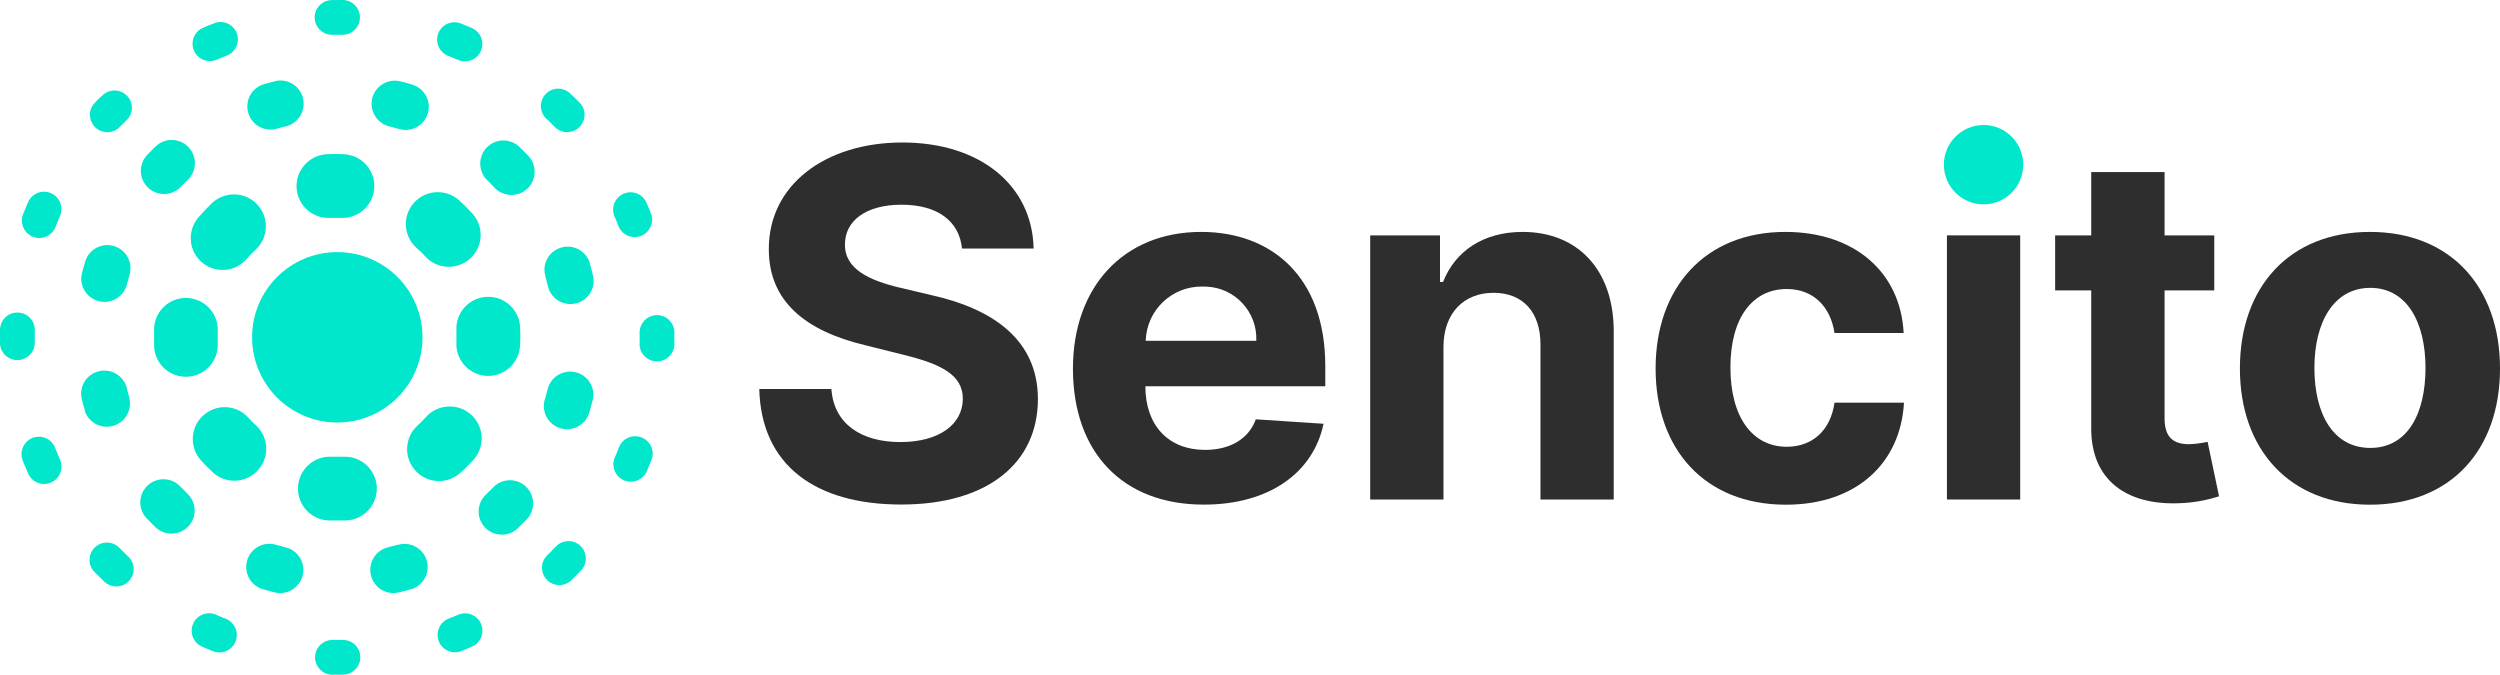
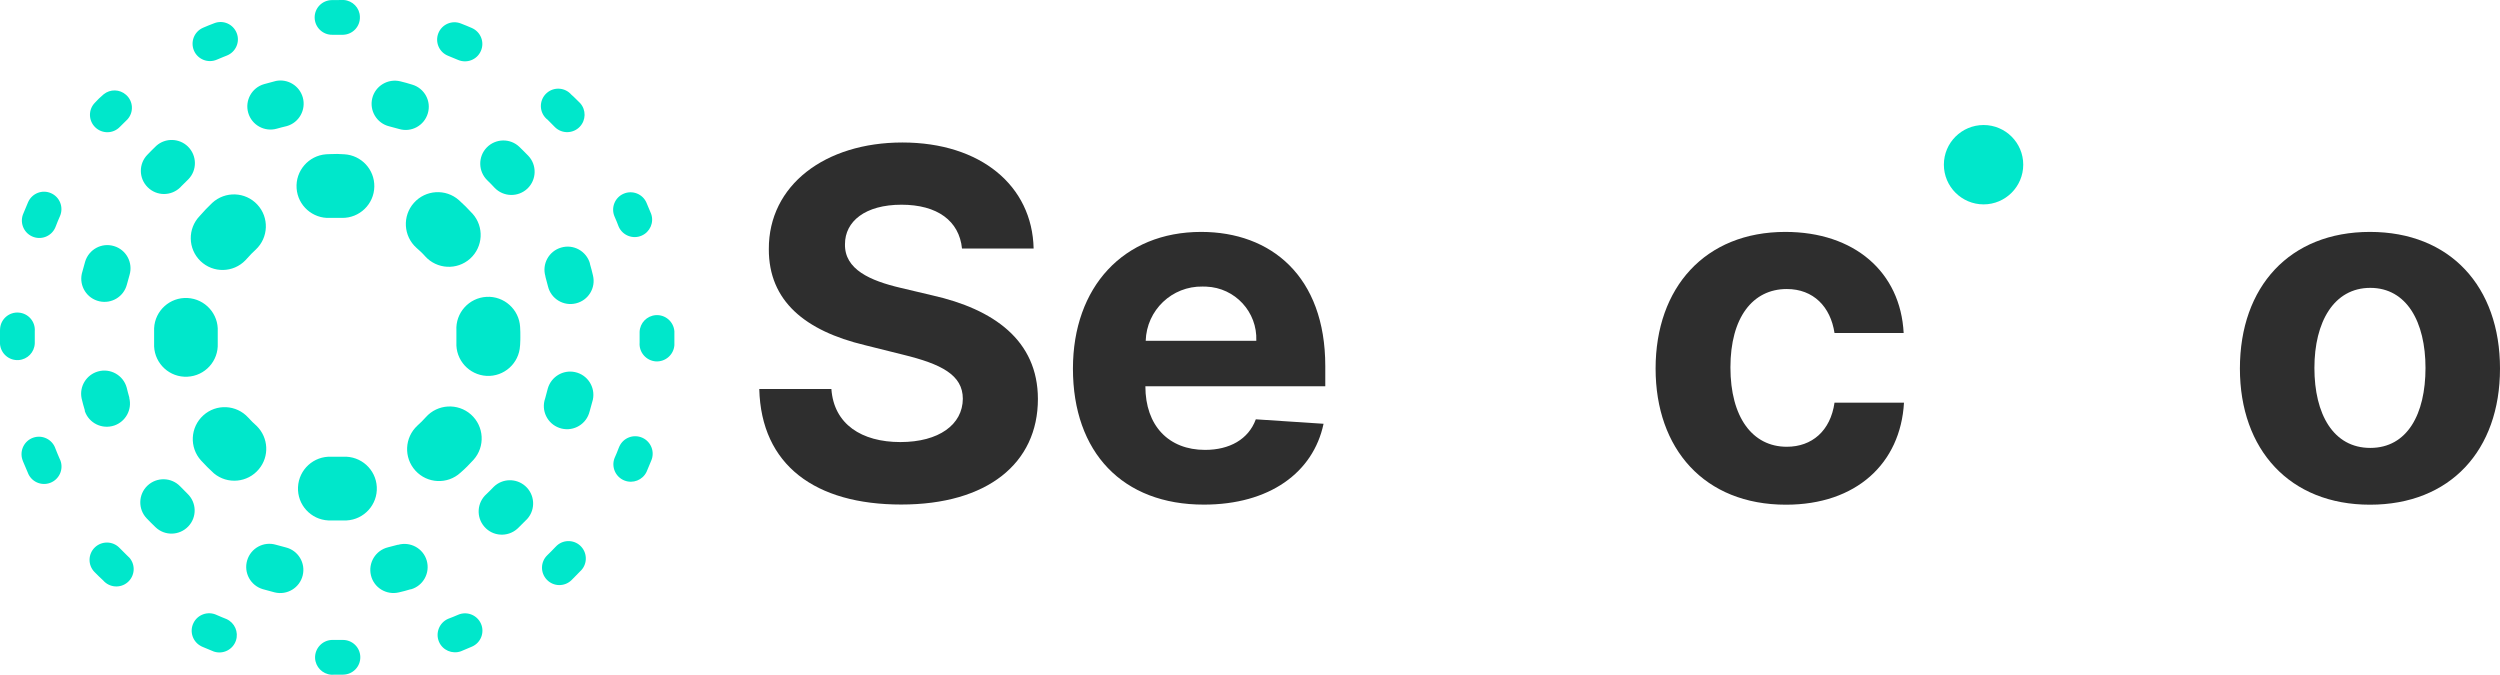
<svg xmlns="http://www.w3.org/2000/svg" xmlns:xlink="http://www.w3.org/1999/xlink" version="1.1" preserveAspectRatio="xMidYMid meet" viewBox="0 0 303.35 81.87" width="303.35" height="81.87">
  <defs>
    <path d="M102.53 29.62C102.46 32.69 105.58 34.06 109.29 34.93C109.68 35.02 112.74 35.75 113.13 35.84C120.56 37.51 125.93 41.29 125.94 48.41C125.94 56.23 119.79 61.22 109.36 61.22C98.92 61.22 92.36 56.44 92.13 47.2C93.01 47.2 100 47.2 100.88 47.2C101.18 51.48 104.56 53.64 109.25 53.64C113.94 53.64 116.81 51.51 116.83 48.39C116.83 45.49 114.21 44.17 109.59 43.04C109.12 42.93 105.4 41.99 104.94 41.88C97.7 40.14 93.27 36.53 93.29 30.23C93.25 22.47 100.12 17.29 109.49 17.29C119.01 17.29 125.26 22.55 125.42 30.16C124.55 30.16 117.6 30.16 116.73 30.16C116.39 26.8 113.74 24.84 109.39 24.84C104.97 24.84 102.53 26.87 102.53 29.62Z" id="bVRJaV20v" />
    <path d="M145.75 28.14C154.22 28.14 160.81 33.52 160.81 44.42C160.81 44.58 160.81 45.4 160.81 46.87L138.98 46.87C138.98 46.87 138.98 46.87 138.98 46.87C138.98 51.65 141.8 54.59 146.22 54.59C149.18 54.59 151.49 53.32 152.38 50.88C153.2 50.93 159.78 51.37 160.6 51.42C159.35 57.36 154.01 61.23 146.08 61.23C136.22 61.24 130.19 54.89 130.19 44.73C130.19 34.84 136.31 28.14 145.75 28.14ZM152.44 41.35C152.58 37.86 149.87 34.92 146.38 34.78C146.23 34.77 146.08 34.77 145.93 34.77C142.21 34.7 139.13 37.63 139.02 41.35C141.7 41.35 149.76 41.35 152.44 41.35Z" id="a1UrVuBeQ9" />
-     <path d="M175.15 60.61L166.26 60.61L166.26 28.56L174.73 28.56L174.73 34.22C174.95 34.22 175.08 34.22 175.1 34.22C176.55 30.48 179.99 28.14 184.75 28.14C191.43 28.14 195.81 32.73 195.81 40.2C195.81 41.57 195.81 48.37 195.81 60.61L186.92 60.61C186.92 49.32 186.92 43.05 186.92 41.79C186.92 37.87 184.79 35.53 181.22 35.53C177.65 35.53 175.17 37.95 175.15 42.08C175.15 44.55 175.15 50.73 175.15 60.61Z" id="c2Q6EtFPs" />
    <path d="M216.63 28.14C225 28.14 230.61 33 230.99 40.41C230.15 40.41 223.44 40.41 222.6 40.41C222.12 37.22 220.04 35.07 216.81 35.07C212.67 35.07 209.97 38.53 209.97 44.58C209.97 50.64 212.65 54.21 216.81 54.21C219.86 54.21 222.11 52.29 222.6 48.86C223.44 48.86 230.18 48.86 231.03 48.86C230.61 56.23 225.24 61.24 216.71 61.24C206.8 61.24 200.89 54.46 200.89 44.72C200.89 34.88 206.91 28.14 216.63 28.14Z" id="a1VGbPK6g7" />
-     <path d="M236.24 28.56L245.13 28.56L245.13 60.61L236.24 60.61L236.24 28.56Z" id="a28rhSZSZr" />
-     <path d="M268.68 35.24L262.65 35.24C262.65 44.56 262.65 49.73 262.65 50.77C262.65 53.23 263.88 53.9 265.65 53.9C266.4 53.87 267.14 53.77 267.87 53.61C268.01 54.27 269.12 59.56 269.26 60.22C267.7 60.72 266.08 61.01 264.44 61.06C257.99 61.32 253.71 58.22 253.75 51.93C253.75 50.82 253.75 45.26 253.75 35.24L249.37 35.24L249.37 28.56L253.75 28.56L253.75 20.88L262.65 20.88L262.65 28.56L268.68 28.56L268.68 35.24Z" id="c2Xx5CVvYa" />
    <path d="M287.57 28.14C297.3 28.14 303.35 34.77 303.35 44.72C303.35 54.66 297.3 61.24 287.57 61.24C277.85 61.24 271.79 54.58 271.79 44.72C271.79 34.77 277.84 28.14 287.57 28.14ZM287.61 34.93C283.2 34.93 280.83 39.05 280.83 44.65C280.83 50.25 283.12 54.35 287.61 54.35C292.1 54.35 294.31 50.25 294.31 44.65C294.31 39.05 292.02 34.93 287.61 34.93Z" id="bWa3tBz1h" />
-     <path d="M40.92 51.27C35.21 51.26 30.59 46.63 30.59 40.92C30.59 35.21 35.22 30.59 40.93 30.59C46.64 30.59 51.27 35.22 51.27 40.94C51.26 46.65 46.63 51.27 40.92 51.27Z" id="a1spjTqX0" />
    <path d="M0 40.28C0 40.28 0 40.28 0 40.28C0 40.5 0 40.73 0 40.94C0 41.16 0 41.48 0 41.74C0.09 42.9 1.1 43.78 2.27 43.69C3.34 43.61 4.18 42.74 4.22 41.66C4.22 41.42 4.22 41.18 4.22 40.94C4.22 40.9 4.22 40.7 4.22 40.34L4.22 40.34C4.22 40.26 4.22 40.21 4.22 40.2C4.31 39.03 3.44 38.02 2.27 37.93C1.11 37.84 0.09 38.71 0.01 39.88C0 39.96 0 40.03 0 40.11C0 40.11 0 40.17 0 40.28ZM2.85 25.87C2.36 26.93 2.82 28.19 3.88 28.68C4.94 29.17 6.2 28.71 6.69 27.65C6.72 27.57 6.75 27.5 6.78 27.43C6.94 27.02 7.1 26.61 7.28 26.22C7.74 25.15 7.26 23.91 6.19 23.44C5.12 22.97 3.88 23.46 3.41 24.53C3.22 24.97 3.03 25.42 2.85 25.87ZM11.51 12.47C10.7 13.3 10.72 14.64 11.56 15.45C12.4 16.26 13.73 16.24 14.54 15.4C14.84 15.09 15.15 14.78 15.47 14.48C16.25 13.61 16.17 12.28 15.3 11.51C14.53 10.82 13.38 10.79 12.58 11.44C12.19 11.77 11.82 12.12 11.51 12.47ZM24.63 3.37C23.56 3.84 23.08 5.08 23.54 6.15C24 7.21 25.24 7.7 26.31 7.24C26.91 6.98 27.41 6.79 27.53 6.74C28.61 6.31 29.15 5.09 28.72 4.01C28.29 2.92 27.07 2.39 25.99 2.82C25.53 2.99 25.07 3.18 24.63 3.37ZM40.26 0.01C39.09 0.03 38.16 0.98 38.18 2.15C38.2 3.31 39.16 4.24 40.32 4.22C40.32 4.22 40.32 4.22 40.32 4.22C40.45 4.22 41.51 4.22 41.64 4.22C42.81 4.18 43.72 3.2 43.67 2.03C43.64 0.95 42.79 0.08 41.72 0C41.72 0 40.4 0.01 40.26 0.01ZM55.92 2.85C54.84 2.42 53.62 2.95 53.19 4.03C52.76 5.12 53.29 6.34 54.37 6.77C54.78 6.93 55.18 7.1 55.58 7.27C56.64 7.73 57.89 7.25 58.35 6.18C58.82 5.11 58.33 3.87 57.26 3.4C57.26 3.4 57.26 3.4 57.26 3.4C56.82 3.21 56.37 3.02 55.92 2.85ZM69.33 11.49C68.57 10.61 67.24 10.51 66.36 11.27C65.48 12.03 65.38 13.36 66.14 14.24C66.23 14.35 66.33 14.44 66.44 14.52C66.76 14.83 67.06 15.13 67.36 15.45C68.21 16.26 69.55 16.22 70.35 15.38C71.11 14.58 71.13 13.34 70.4 12.52C70.03 12.17 69.69 11.79 69.33 11.49ZM78.44 24.59C77.98 23.53 76.73 23.04 75.66 23.51C74.6 23.97 74.11 25.21 74.57 26.28C74.75 26.69 74.92 27.09 75.07 27.5C75.54 28.57 76.79 29.06 77.86 28.59C78.87 28.15 79.38 27 79.01 25.95C78.82 25.49 78.64 25.04 78.44 24.59ZM81.83 41.58C81.83 41.58 81.83 41.58 81.83 41.58C81.83 41.36 81.83 41.14 81.83 40.92C81.83 40.7 81.83 40.44 81.83 40.2C81.74 39.03 80.73 38.16 79.57 38.24C78.49 38.32 77.65 39.19 77.61 40.27C77.61 40.49 77.61 40.7 77.61 40.91C77.61 41.13 77.61 41.31 77.61 41.51C77.61 41.51 77.61 41.51 77.61 41.51C77.61 41.55 77.61 41.58 77.61 41.58C77.52 42.74 78.4 43.76 79.56 43.85C80.72 43.93 81.74 43.06 81.83 41.89C81.83 41.82 81.83 41.74 81.83 41.66C81.83 41.66 81.83 41.63 81.83 41.58ZM79.01 55.92C79.49 54.85 79.01 53.6 77.95 53.12C76.88 52.64 75.63 53.11 75.15 54.18C75.12 54.24 75.1 54.31 75.07 54.37C74.92 54.78 74.75 55.18 74.57 55.58C74.15 56.66 74.69 57.89 75.78 58.31C76.81 58.71 77.97 58.25 78.45 57.26C78.64 56.82 78.82 56.37 79.01 55.92ZM70.38 69.34C71.25 68.57 71.32 67.23 70.55 66.36C69.78 65.49 68.44 65.42 67.58 66.19C67.49 66.27 67.41 66.35 67.33 66.44C67.03 66.75 66.73 67.07 66.41 67.37C65.57 68.18 65.55 69.51 66.36 70.35C67.17 71.19 68.5 71.21 69.34 70.4C69.69 70.03 70.06 69.69 70.38 69.34ZM57.27 78.46C58.34 78 58.83 76.75 58.36 75.68C57.89 74.62 56.65 74.13 55.58 74.6C55.18 74.77 54.78 74.94 54.37 75.09C53.3 75.56 52.81 76.81 53.27 77.88C53.71 78.9 54.87 79.4 55.92 79.03C56.37 78.85 56.82 78.66 57.27 78.46ZM41.65 81.86C42.82 81.84 43.74 80.88 43.72 79.72C43.7 78.55 42.74 77.63 41.57 77.65C41.57 77.65 41.57 77.65 41.57 77.65C41.44 77.65 40.39 77.65 40.26 77.65C39.1 77.7 38.19 78.68 38.23 79.85C38.28 80.92 39.12 81.79 40.19 81.87C40.19 81.87 41.51 81.86 41.65 81.86ZM25.95 79.06C27.06 79.43 28.26 78.83 28.63 77.72C28.97 76.69 28.48 75.57 27.49 75.12C27.09 74.96 26.69 74.8 26.29 74.62C25.24 74.12 23.97 74.56 23.47 75.61C22.96 76.66 23.4 77.92 24.45 78.43C24.5 78.45 24.55 78.48 24.6 78.5C25.05 78.69 25.5 78.87 25.95 79.06ZM12.52 70.43C13.28 71.31 14.61 71.41 15.49 70.65C16.37 69.89 16.47 68.56 15.71 67.68C15.62 67.58 15.52 67.48 15.42 67.4C15.1 67.09 14.79 66.78 14.49 66.47C13.68 65.64 12.35 65.62 11.51 66.42C10.67 67.23 10.65 68.57 11.46 69.4C11.82 69.75 12.17 70.13 12.52 70.43ZM3.37 57.34C3.77 58.44 4.99 59 6.09 58.59C7.18 58.18 7.74 56.97 7.33 55.87C7.3 55.8 7.27 55.72 7.23 55.65C7.05 55.25 6.89 54.84 6.73 54.44C6.36 53.33 5.16 52.73 4.05 53.1C2.95 53.47 2.35 54.67 2.72 55.78C2.74 55.85 2.77 55.92 2.8 56C2.98 56.44 3.17 56.9 3.37 57.34Z" id="d2uvL8CRe" />
    <path d="M15.69 48.23C15.57 47.83 15.47 47.42 15.37 47.02C14.95 45.52 13.39 44.65 11.9 45.07C10.48 45.47 9.61 46.89 9.9 48.33C10.02 48.82 10.14 49.31 10.29 49.78C10.29 49.79 10.29 49.87 10.29 49.88C10.79 51.35 12.39 52.13 13.87 51.63C15.24 51.16 16.04 49.71 15.69 48.3C15.69 48.3 15.69 48.24 15.69 48.23ZM21.87 59.02C20.79 57.9 19.02 57.86 17.89 58.93C16.77 60 16.73 61.78 17.8 62.9C17.8 62.9 17.8 62.9 17.8 62.9C18.15 63.27 18.52 63.63 18.87 63.97C19.99 65.05 21.77 65 22.84 63.88C23.92 62.76 23.87 60.98 22.75 59.91C22.75 59.91 22.75 59.91 22.75 59.91C22.45 59.62 22.16 59.33 21.87 59.02ZM33.48 66.1C31.99 65.66 30.43 66.51 29.99 68C29.55 69.49 30.4 71.05 31.89 71.49C31.89 71.49 31.89 71.49 31.89 71.49C32.37 71.63 32.86 71.76 33.33 71.88C34.84 72.25 36.36 71.33 36.73 69.82C37.1 68.31 36.18 66.79 34.67 66.42C34.28 66.32 33.89 66.21 33.48 66.1ZM48.23 66.11C47.54 66.29 47.16 66.39 47.08 66.41C45.57 66.78 44.65 68.3 45.01 69.81C45.37 71.32 46.89 72.24 48.4 71.88C48.4 71.88 48.4 71.88 48.4 71.88C48.88 71.77 49.35 71.65 49.79 71.51C49.84 71.51 49.86 71.51 49.86 71.51C51.36 71.08 52.21 69.52 51.78 68.02C51.35 66.53 49.78 65.68 48.29 66.11C48.29 66.11 48.27 66.11 48.23 66.11ZM59.04 59.94C57.87 60.97 57.75 62.75 58.78 63.92C59.8 65.09 61.58 65.2 62.75 64.18C62.81 64.13 62.86 64.07 62.92 64.02C63.28 63.67 63.64 63.29 63.99 62.95C65.02 61.78 64.9 60 63.73 58.97C62.63 58.01 60.98 58.04 59.92 59.06C59.63 59.36 59.34 59.66 59.04 59.94ZM66.15 48.34C65.63 49.8 66.41 51.41 67.87 51.92C69.34 52.44 70.95 51.66 71.46 50.2C71.49 50.11 71.52 50.02 71.54 49.94C71.68 49.45 71.82 48.97 71.94 48.49C72.26 46.97 71.29 45.47 69.77 45.15C68.32 44.84 66.88 45.71 66.47 47.14C66.37 47.53 66.26 47.94 66.15 48.34ZM66.18 33.57C66.28 33.96 66.39 34.35 66.49 34.74C66.85 36.25 68.37 37.18 69.88 36.81C71.39 36.45 72.32 34.93 71.95 33.42C71.95 33.42 71.95 33.42 71.95 33.42C71.84 32.95 71.72 32.48 71.58 32.01C71.58 32 71.58 31.96 71.58 31.95C71.14 30.46 69.58 29.6 68.09 30.04C66.6 30.47 65.74 32.03 66.18 33.52C66.18 33.52 66.18 33.56 66.18 33.57ZM60.01 22.78C61.09 23.91 62.87 23.95 64 22.88C65.12 21.81 65.17 20.02 64.1 18.9C63.75 18.53 63.37 18.17 63.03 17.83C61.91 16.75 60.13 16.79 59.05 17.91C57.98 19.03 58.02 20.81 59.14 21.89C59.44 22.18 59.73 22.47 60.01 22.78ZM48.42 15.65C49.9 16.1 51.47 15.25 51.91 13.76C52.36 12.28 51.51 10.71 50.02 10.27C49.54 10.12 49.05 9.98 48.58 9.87C47.07 9.5 45.54 10.42 45.17 11.92C44.8 13.43 45.72 14.96 47.23 15.33C47.61 15.43 48.02 15.54 48.42 15.65ZM33.6 15.61C34 15.5 34.4 15.39 34.8 15.3C36.29 14.88 37.16 13.32 36.74 11.82C36.34 10.41 34.93 9.54 33.49 9.82C33 9.94 32.52 10.07 32.04 10.21C32.04 10.21 32.04 10.21 32.04 10.21C30.55 10.64 29.69 12.2 30.12 13.69C30.55 15.18 32.11 16.04 33.6 15.61C33.6 15.61 33.6 15.61 33.6 15.61ZM22.85 21.76C23.94 20.65 23.91 18.87 22.8 17.78C21.75 16.76 20.08 16.71 18.98 17.68C18.61 18.03 18.25 18.4 17.91 18.75C16.81 19.85 16.82 21.63 17.92 22.72C19.02 23.82 20.79 23.81 21.89 22.72C21.91 22.69 21.94 22.67 21.96 22.64C22.25 22.34 22.55 22.05 22.85 21.76ZM15.72 33.36C16.16 31.87 15.32 30.3 13.83 29.86C12.34 29.41 10.78 30.26 10.33 31.75C10.33 31.75 10.33 31.75 10.33 31.75C10.19 32.23 10.05 32.72 9.93 33.2C9.59 34.71 10.54 36.22 12.06 36.56C13.53 36.89 15 36.01 15.39 34.55C15.5 34.16 15.6 33.76 15.72 33.36Z" id="k1ZIVeqJkj" />
    <path d="M18.7 40.97C18.7 41.39 18.7 41.7 18.7 42.04C18.8 44.17 20.61 45.82 22.74 45.71C24.88 45.61 26.52 43.8 26.42 41.67C26.42 41.67 26.42 41.67 26.42 41.67C26.42 41.44 26.42 41.2 26.42 40.94C26.42 40.68 26.42 40.44 26.42 40.22C26.53 38.09 24.89 36.27 22.75 36.16C20.62 36.05 18.8 37.69 18.7 39.83C18.7 40.2 18.7 40.55 18.7 40.97ZM24.23 26.21C22.75 27.75 22.79 30.19 24.33 31.68C25.87 33.16 28.31 33.11 29.79 31.57C29.87 31.49 29.95 31.41 30.02 31.32C30.34 30.96 30.68 30.6 31.03 30.29C32.59 28.83 32.68 26.38 31.22 24.82C29.77 23.26 27.32 23.17 25.75 24.62C25.22 25.13 24.71 25.65 24.23 26.21ZM40.92 18.68C40.23 18.68 39.7 18.72 39.57 18.72C37.44 18.88 35.84 20.73 35.99 22.86C36.14 24.95 37.94 26.54 40.03 26.44C40.32 26.44 40.62 26.44 40.92 26.44C40.97 26.44 41.42 26.44 41.48 26.44C43.62 26.48 45.38 24.78 45.42 22.65C45.46 20.57 43.85 18.84 41.78 18.72C41.78 18.71 41 18.68 40.92 18.68ZM55.69 24.29C54.09 22.87 51.64 23.02 50.22 24.62C48.8 26.22 48.95 28.66 50.54 30.08C50.91 30.4 51.27 30.73 51.58 31.09C53.01 32.68 55.45 32.81 57.04 31.39C58.63 29.96 58.76 27.52 57.34 25.93C57.31 25.9 57.29 25.87 57.26 25.85C56.76 25.3 56.24 24.78 55.69 24.29ZM63.14 40.91C63.14 40.49 63.14 40.08 63.11 39.67C62.99 37.54 61.16 35.9 59.03 36.02C56.9 36.14 55.26 37.96 55.38 40.1C55.38 40.37 55.38 40.64 55.38 40.91C55.38 41.19 55.38 41.33 55.38 41.54C55.27 43.68 56.91 45.49 59.04 45.61C61.17 45.72 62.99 44.08 63.1 41.95C63.1 41.92 63.11 41.9 63.11 41.87C63.14 41.39 63.14 41.01 63.14 40.91ZM57.46 55.79C58.89 54.19 58.75 51.73 57.15 50.3C55.55 48.88 53.09 49.02 51.67 50.62C51.35 50.98 51.01 51.32 50.65 51.64C49.08 53.09 48.97 55.53 50.41 57.11C51.85 58.69 54.3 58.8 55.87 57.36C56.45 56.86 56.97 56.33 57.46 55.79ZM40.89 63.15C41.22 63.15 41.67 63.15 42.05 63.15C44.19 63.04 45.83 61.22 45.72 59.09C45.61 56.95 43.79 55.31 41.65 55.42C41.65 55.42 41.65 55.42 41.65 55.42C41.58 55.42 40.97 55.42 40.89 55.42C40.66 55.42 40.44 55.42 40.21 55.42C38.07 55.32 36.26 56.97 36.16 59.11C36.06 61.24 37.71 63.05 39.84 63.15C39.84 63.15 39.84 63.15 39.84 63.15C40.19 63.15 40.57 63.15 40.89 63.15ZM25.96 57.44C27.6 58.8 30.04 58.58 31.41 56.93C32.7 55.39 32.59 53.11 31.15 51.69C30.79 51.37 30.44 51.03 30.12 50.67C28.68 49.09 26.24 48.97 24.66 50.41C23.08 51.85 22.96 54.29 24.39 55.87C24.89 56.42 25.41 56.94 25.96 57.44Z" id="b4fXmikOVU" />
    <path d="M240.69 15.17C238.03 15.17 235.87 17.32 235.87 19.98C235.87 22.64 238.03 24.8 240.69 24.8C243.34 24.8 245.5 22.64 245.5 19.98C245.5 17.32 243.34 15.17 240.69 15.17Z" id="g6OJ914Fdy" />
  </defs>
  <g>
    <g>
      <g>
        <use xlink:href="#bVRJaV20v" opacity="1" fill="#2e2e2e" fill-opacity="1" />
        <g>
          <use xlink:href="#bVRJaV20v" opacity="1" fill-opacity="0" stroke="#000000" stroke-width="1" stroke-opacity="0" />
        </g>
      </g>
      <g>
        <use xlink:href="#a1UrVuBeQ9" opacity="1" fill="#2e2e2e" fill-opacity="1" />
        <g>
          <use xlink:href="#a1UrVuBeQ9" opacity="1" fill-opacity="0" stroke="#000000" stroke-width="1" stroke-opacity="0" />
        </g>
      </g>
      <g>
        <use xlink:href="#c2Q6EtFPs" opacity="1" fill="#2e2e2e" fill-opacity="1" />
        <g>
          <use xlink:href="#c2Q6EtFPs" opacity="1" fill-opacity="0" stroke="#000000" stroke-width="1" stroke-opacity="0" />
        </g>
      </g>
      <g>
        <use xlink:href="#a1VGbPK6g7" opacity="1" fill="#2e2e2e" fill-opacity="1" />
        <g>
          <use xlink:href="#a1VGbPK6g7" opacity="1" fill-opacity="0" stroke="#000000" stroke-width="1" stroke-opacity="0" />
        </g>
      </g>
      <g>
        <use xlink:href="#a28rhSZSZr" opacity="1" fill="#2e2e2e" fill-opacity="1" />
        <g>
          <use xlink:href="#a28rhSZSZr" opacity="1" fill-opacity="0" stroke="#000000" stroke-width="1" stroke-opacity="0" />
        </g>
      </g>
      <g>
        <use xlink:href="#c2Xx5CVvYa" opacity="1" fill="#2e2e2e" fill-opacity="1" />
        <g>
          <use xlink:href="#c2Xx5CVvYa" opacity="1" fill-opacity="0" stroke="#000000" stroke-width="1" stroke-opacity="0" />
        </g>
      </g>
      <g>
        <use xlink:href="#bWa3tBz1h" opacity="1" fill="#2e2e2e" fill-opacity="1" />
        <g>
          <use xlink:href="#bWa3tBz1h" opacity="1" fill-opacity="0" stroke="#000000" stroke-width="1" stroke-opacity="0" />
        </g>
      </g>
      <g>
        <use xlink:href="#a1spjTqX0" opacity="1" fill="#00e7cb" fill-opacity="1" />
        <g>
          <use xlink:href="#a1spjTqX0" opacity="1" fill-opacity="0" stroke="#000000" stroke-width="1" stroke-opacity="0" />
        </g>
      </g>
      <g>
        <use xlink:href="#d2uvL8CRe" opacity="1" fill="#00e7cb" fill-opacity="1" />
        <g>
          <use xlink:href="#d2uvL8CRe" opacity="1" fill-opacity="0" stroke="#000000" stroke-width="1" stroke-opacity="0" />
        </g>
      </g>
      <g>
        <use xlink:href="#k1ZIVeqJkj" opacity="1" fill="#00e7cb" fill-opacity="1" />
        <g>
          <use xlink:href="#k1ZIVeqJkj" opacity="1" fill-opacity="0" stroke="#000000" stroke-width="1" stroke-opacity="0" />
        </g>
      </g>
      <g>
        <use xlink:href="#b4fXmikOVU" opacity="1" fill="#00e7cb" fill-opacity="1" />
        <g>
          <use xlink:href="#b4fXmikOVU" opacity="1" fill-opacity="0" stroke="#000000" stroke-width="1" stroke-opacity="0" />
        </g>
      </g>
      <g>
        <use xlink:href="#g6OJ914Fdy" opacity="1" fill="#00e7cb" fill-opacity="1" />
        <g>
          <use xlink:href="#g6OJ914Fdy" opacity="1" fill-opacity="0" stroke="#000000" stroke-width="1" stroke-opacity="0" />
        </g>
      </g>
    </g>
  </g>
</svg>